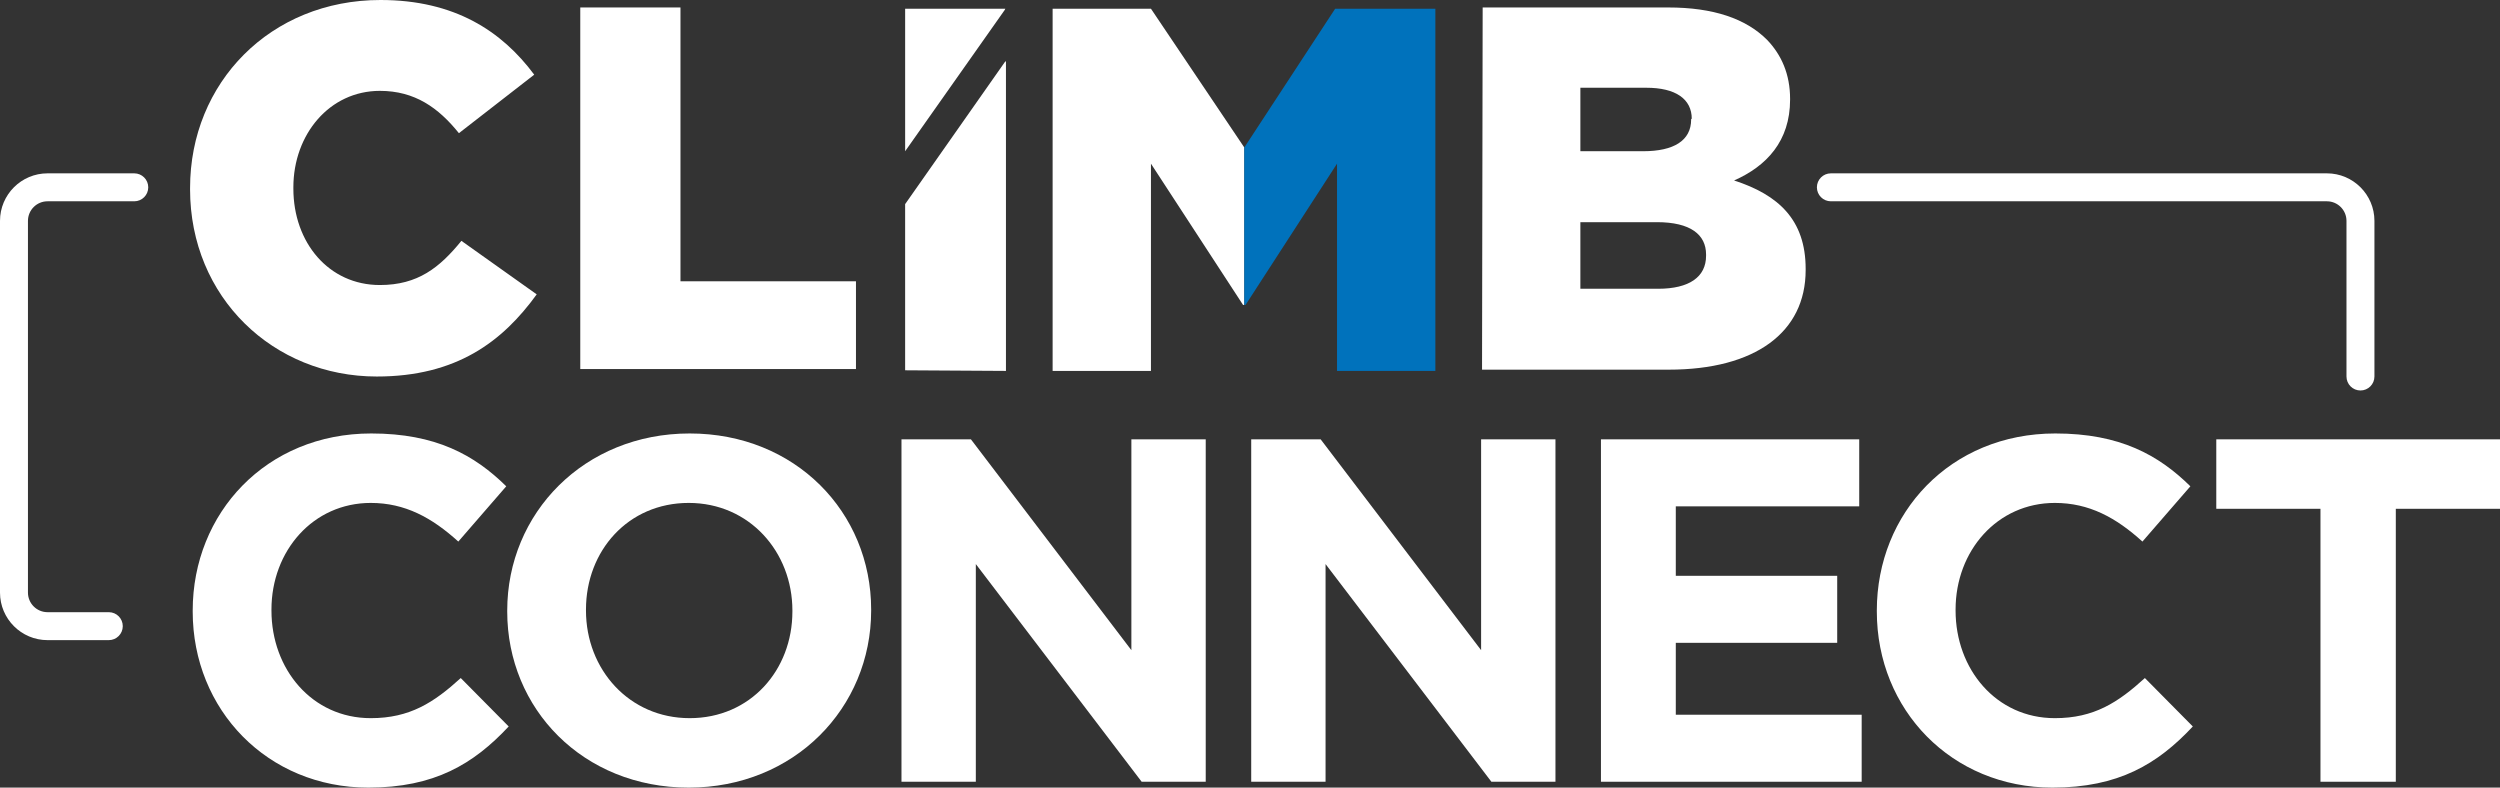
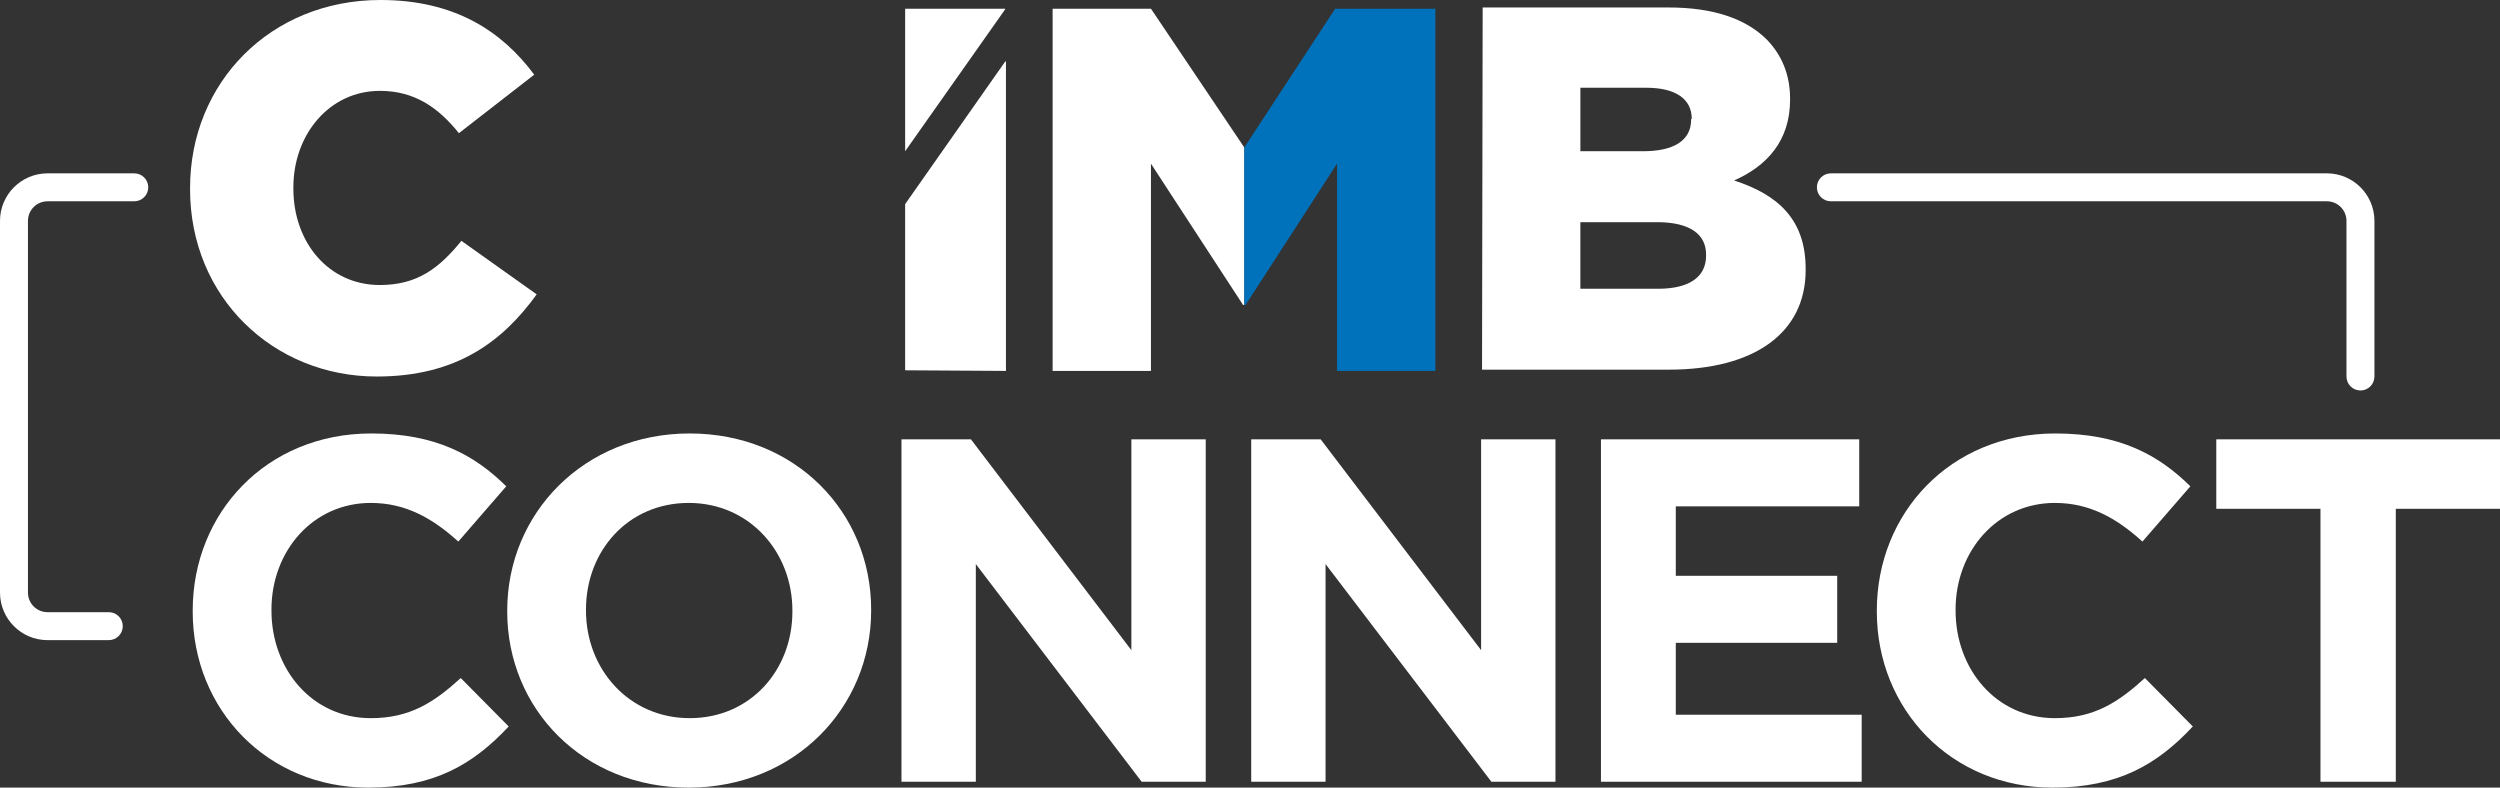
<svg xmlns="http://www.w3.org/2000/svg" id="Layer_1" version="1.1" viewBox="0 0 781.181 246.107">
  <rect x="0" y="0" width="781.181" height="246.107" fill="#333333" stroke="none" />
  <defs>
    <style>
      .st0 {
        fill: #fff;
      }

      .st1 {
        fill: #0072bc;
      }
    </style>
  </defs>
  <g>
    <path id="path46" class="st0" d="M388.81,46.088l-29.169-43.364h-30.725v113.177h30.725V51.143l28.78,44.143h.389v-49.2" />
    <path id="path48" class="st0" d="M59.393,59.116v-.389C59.393,25.863,84.479,0,118.897,0c23.141,0,37.919,9.723,48.032,23.335l-23.53,18.28c-6.417-7.973-13.807-13.223-24.697-13.223-15.752,0-27.031,13.612-27.031,30.141v.389c0,16.918,11.084,30.141,27.031,30.141,11.863,0,18.669-5.445,25.475-13.807l23.53,16.724c-10.695,14.779-25.086,25.67-49.977,25.67-32.281,0-58.339-24.697-58.339-58.534" />
-     <path id="path50" class="st0" d="M181.321,2.333h31.308v85.563h54.838v27.419h-86.147V2.333" />
    <path id="path52" class="st1" d="M388.81,46.088l28.392-43.364h31.308v113.177h-30.725V51.143l-28.587,44.143h-.389v-49.2" />
    <path id="path54" class="st0" d="M517.741,69.423h-23.919v20.808h24.304c9.726,0,14.973-3.696,14.973-10.307v-.389c0-6.222-4.861-10.113-15.358-10.113M528.63,37.142c0-6.222-5.053-9.723-14.197-9.723h-20.61v19.834h19.636c9.529,0,14.978-3.305,14.978-9.918v-.193h.194ZM463.29,2.333h57.949c14.197,0,24.309,3.501,30.918,10.111,4.474,4.666,7.198,10.695,7.198,18.474v.195c0,13.028-7.39,20.807-17.501,25.28,13.807,4.473,22.363,12.251,22.363,27.614v.389c0,19.446-15.753,31.113-42.784,31.113h-58.336l.195-113.177h0" />
    <path id="path56" class="st0" d="M282.829,63.784v51.922l31.503.195V19.057l-.389.389" />
    <path id="path58" class="st0" d="M313.944,3.112l.195-.389h-31.308v44.532l31.113-44.142" />
  </g>
  <g>
    <path class="st0" d="M60.214,191.083v-.306c0-30.417,22.927-55.331,55.789-55.331,20.176,0,32.251,6.725,42.186,16.508l-14.979,17.271c-8.254-7.489-16.661-12.075-27.36-12.075-18.036,0-31.028,14.979-31.028,33.32v.307c0,18.341,12.686,33.626,31.028,33.626,12.228,0,19.717-4.892,28.124-12.533l14.979,15.132c-11.005,11.769-23.233,19.105-43.867,19.105-31.487,0-54.872-24.303-54.872-55.024Z" />
    <path class="st0" d="M158.494,191.083v-.306c0-30.417,23.997-55.331,57.012-55.331s56.707,24.608,56.707,55.024v.307c0,30.416-23.997,55.33-57.012,55.33s-56.706-24.608-56.706-55.024ZM247.604,191.083v-.306c0-18.342-13.451-33.627-32.404-33.627s-32.098,14.979-32.098,33.32v.307c0,18.341,13.45,33.626,32.403,33.626s32.098-14.979,32.098-33.32Z" />
    <path class="st0" d="M281.686,137.28h21.704l50.134,65.877v-65.877h23.233v106.993h-20.023l-51.815-68.017v68.017h-23.232v-106.993Z" />
    <path class="st0" d="M390.969,137.28h21.704l50.134,65.877v-65.877h23.233v106.993h-20.023l-51.815-68.017v68.017h-23.232v-106.993Z" />
    <path class="st0" d="M500.251,137.28h80.704v20.94h-57.318v21.704h50.439v20.94h-50.439v22.468h58.082v20.94h-81.468v-106.993Z" />
-     <path class="st0" d="M586.455,191.083v-.306c0-30.417,22.928-55.331,55.79-55.331,20.176,0,32.25,6.725,42.186,16.508l-14.979,17.271c-8.254-7.489-16.66-12.075-27.359-12.075-18.036,0-31.028,14.979-31.028,33.32v.307c0,18.341,12.687,33.626,31.028,33.626,12.228,0,19.718-4.892,28.124-12.533l14.979,15.132c-11.005,11.769-23.232,19.105-43.867,19.105-31.486,0-54.872-24.303-54.872-55.024Z" />
+     <path class="st0" d="M586.455,191.083v-.306c0-30.417,22.928-55.331,55.79-55.331,20.176,0,32.25,6.725,42.186,16.508l-14.979,17.271c-8.254-7.489-16.66-12.075-27.359-12.075-18.036,0-31.028,14.979-31.028,33.32v.307c0,18.341,12.687,33.626,31.028,33.626,12.228,0,19.718-4.892,28.124-12.533l14.979,15.132c-11.005,11.769-23.232,19.105-43.867,19.105-31.486,0-54.872-24.303-54.872-55.024" />
    <path class="st0" d="M725.085,158.984h-32.556v-21.704h88.651v21.704h-32.557v85.289h-23.539v-85.289Z" />
  </g>
  <path class="st0" d="M737.578,122.016c-2.412,0-4.367-1.955-4.367-4.367v-48.635c0-3.371-2.743-6.114-6.114-6.114h-154.998c-2.412,0-4.367-1.955-4.367-4.367s1.955-4.367,4.367-4.367h154.998c8.187,0,14.848,6.661,14.848,14.848v48.635c0,2.412-1.955,4.367-4.367,4.367Z" />
  <path class="st0" d="M33.996,200.024H14.848c-8.187,0-14.848-6.661-14.848-14.848v-116.162c0-8.187,6.661-14.848,14.848-14.848h27.108c2.412,0,4.367,1.955,4.367,4.367s-1.955,4.367-4.367,4.367H14.848c-3.371,0-6.114,2.743-6.114,6.114v116.162c0,3.371,2.743,6.114,6.114,6.114h19.148c2.412,0,4.367,1.955,4.367,4.367s-1.955,4.367-4.367,4.367Z" />
</svg>